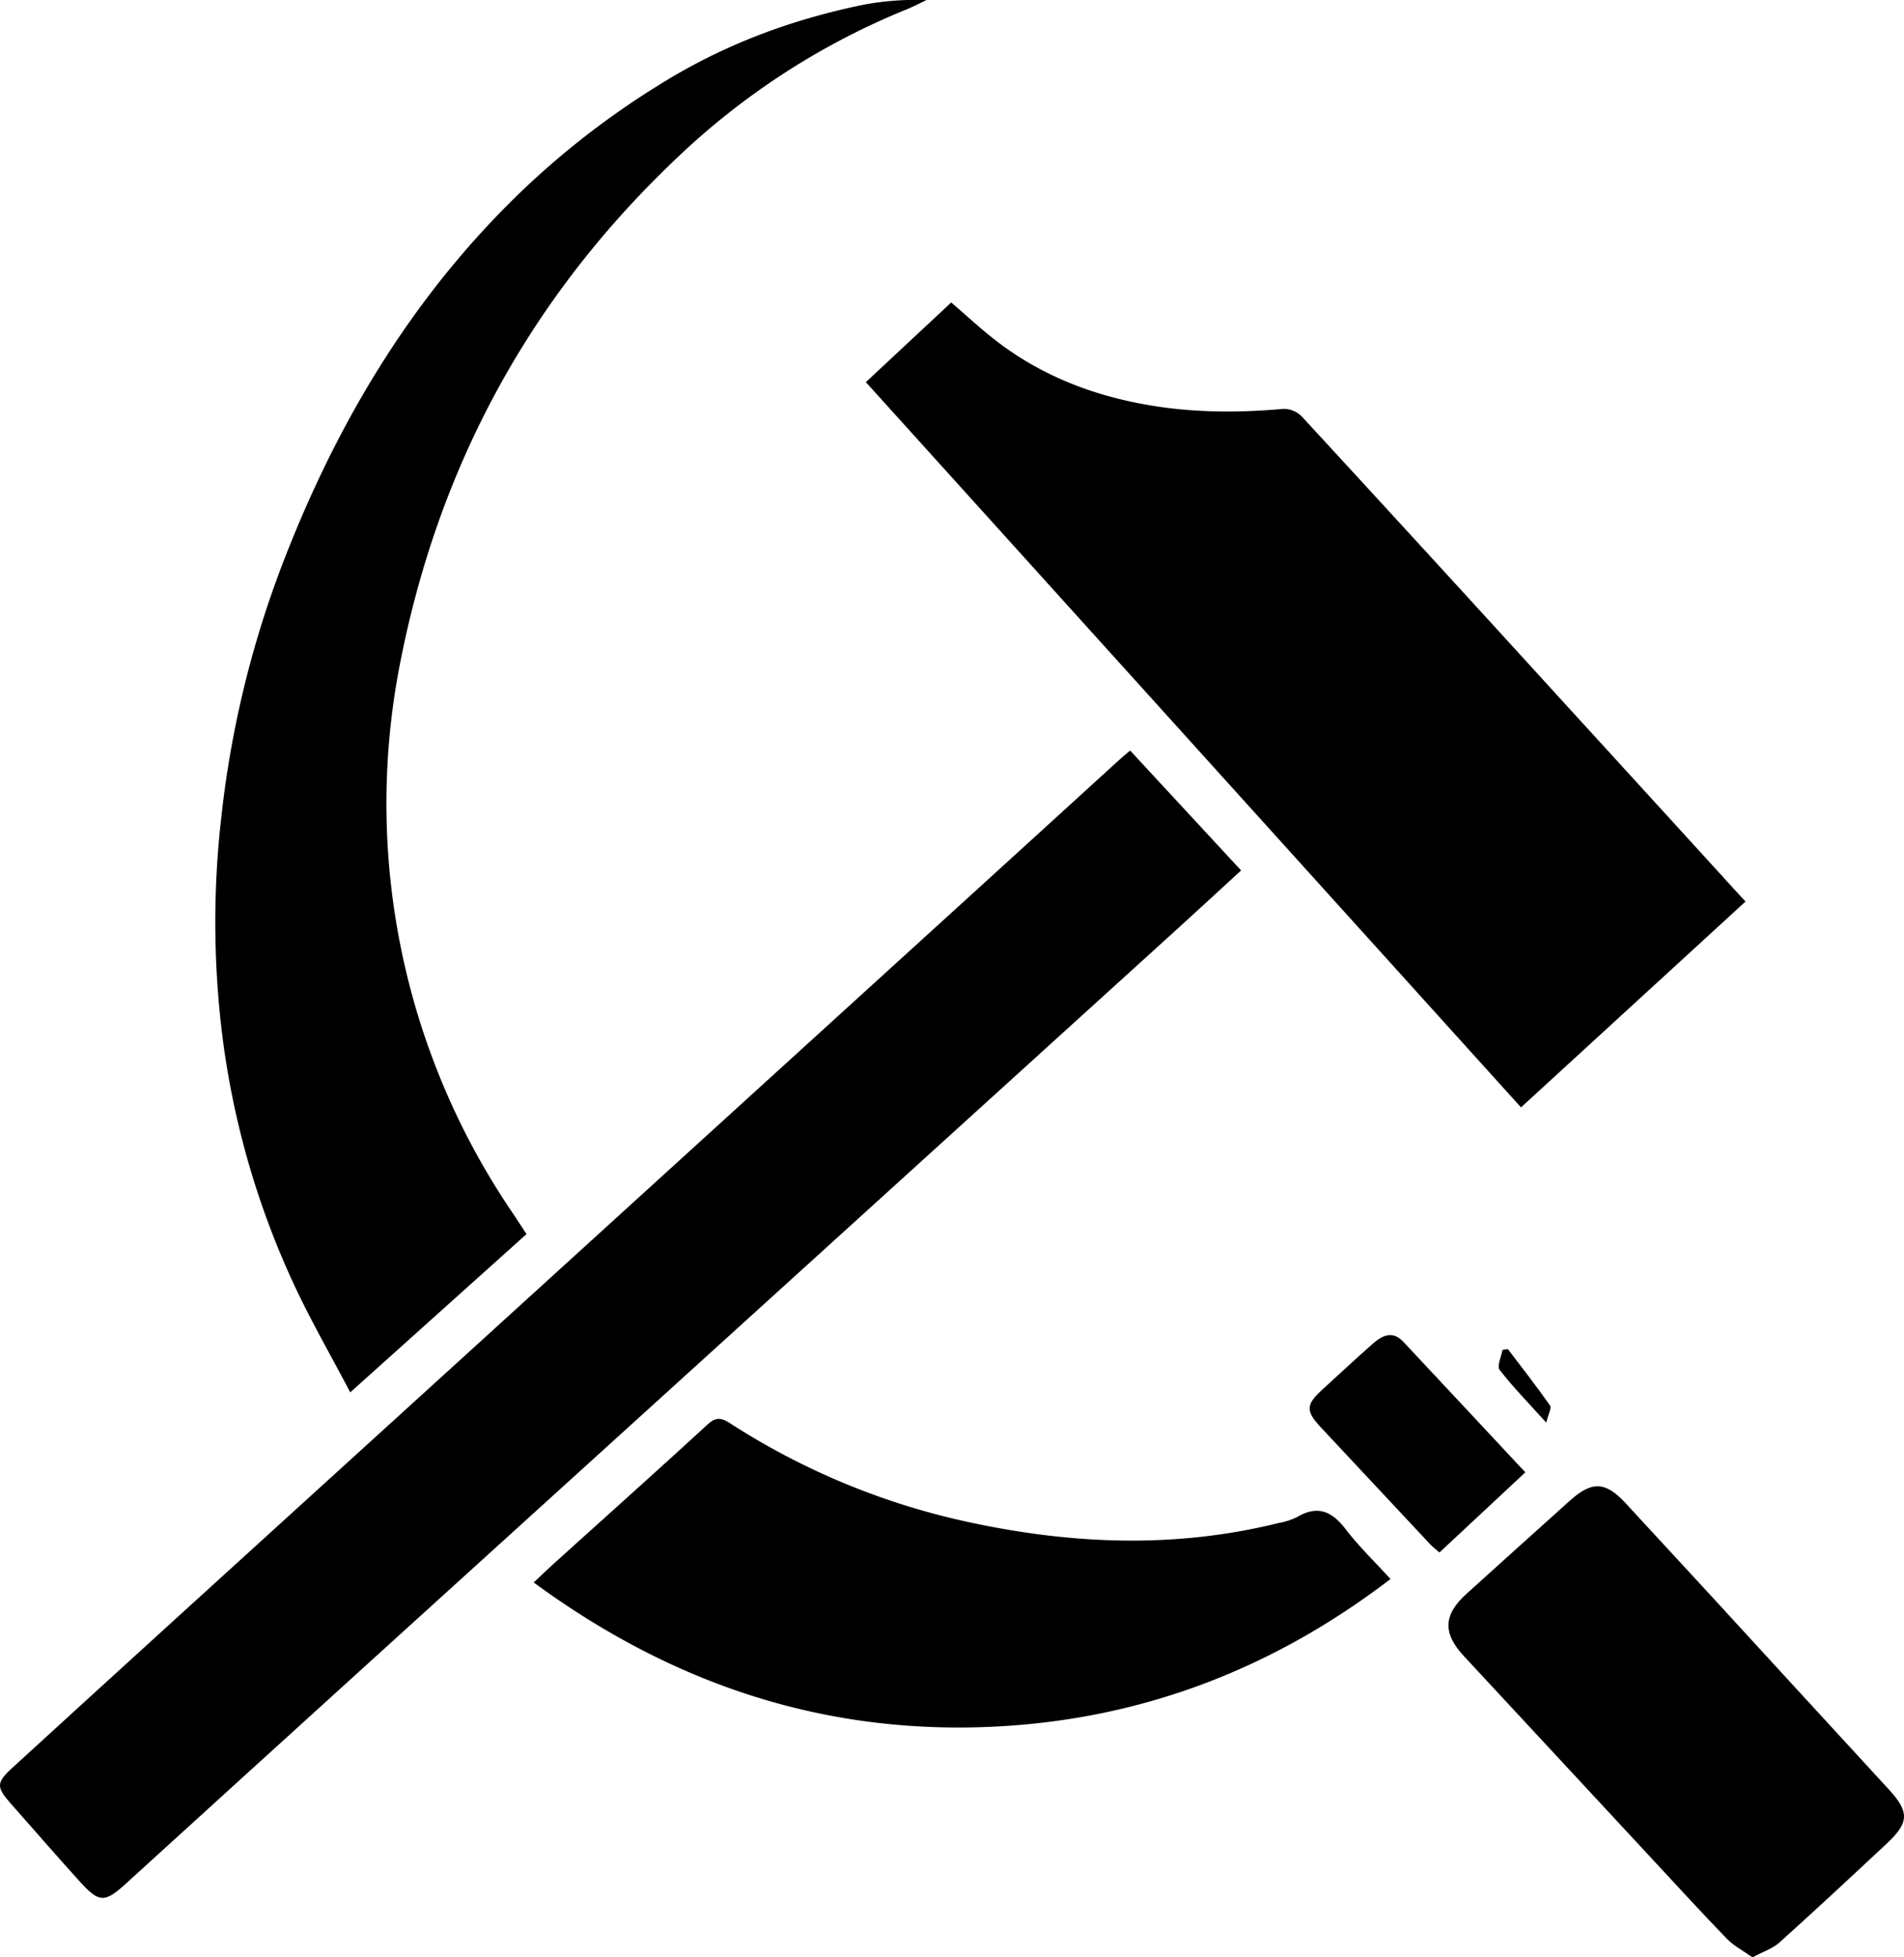
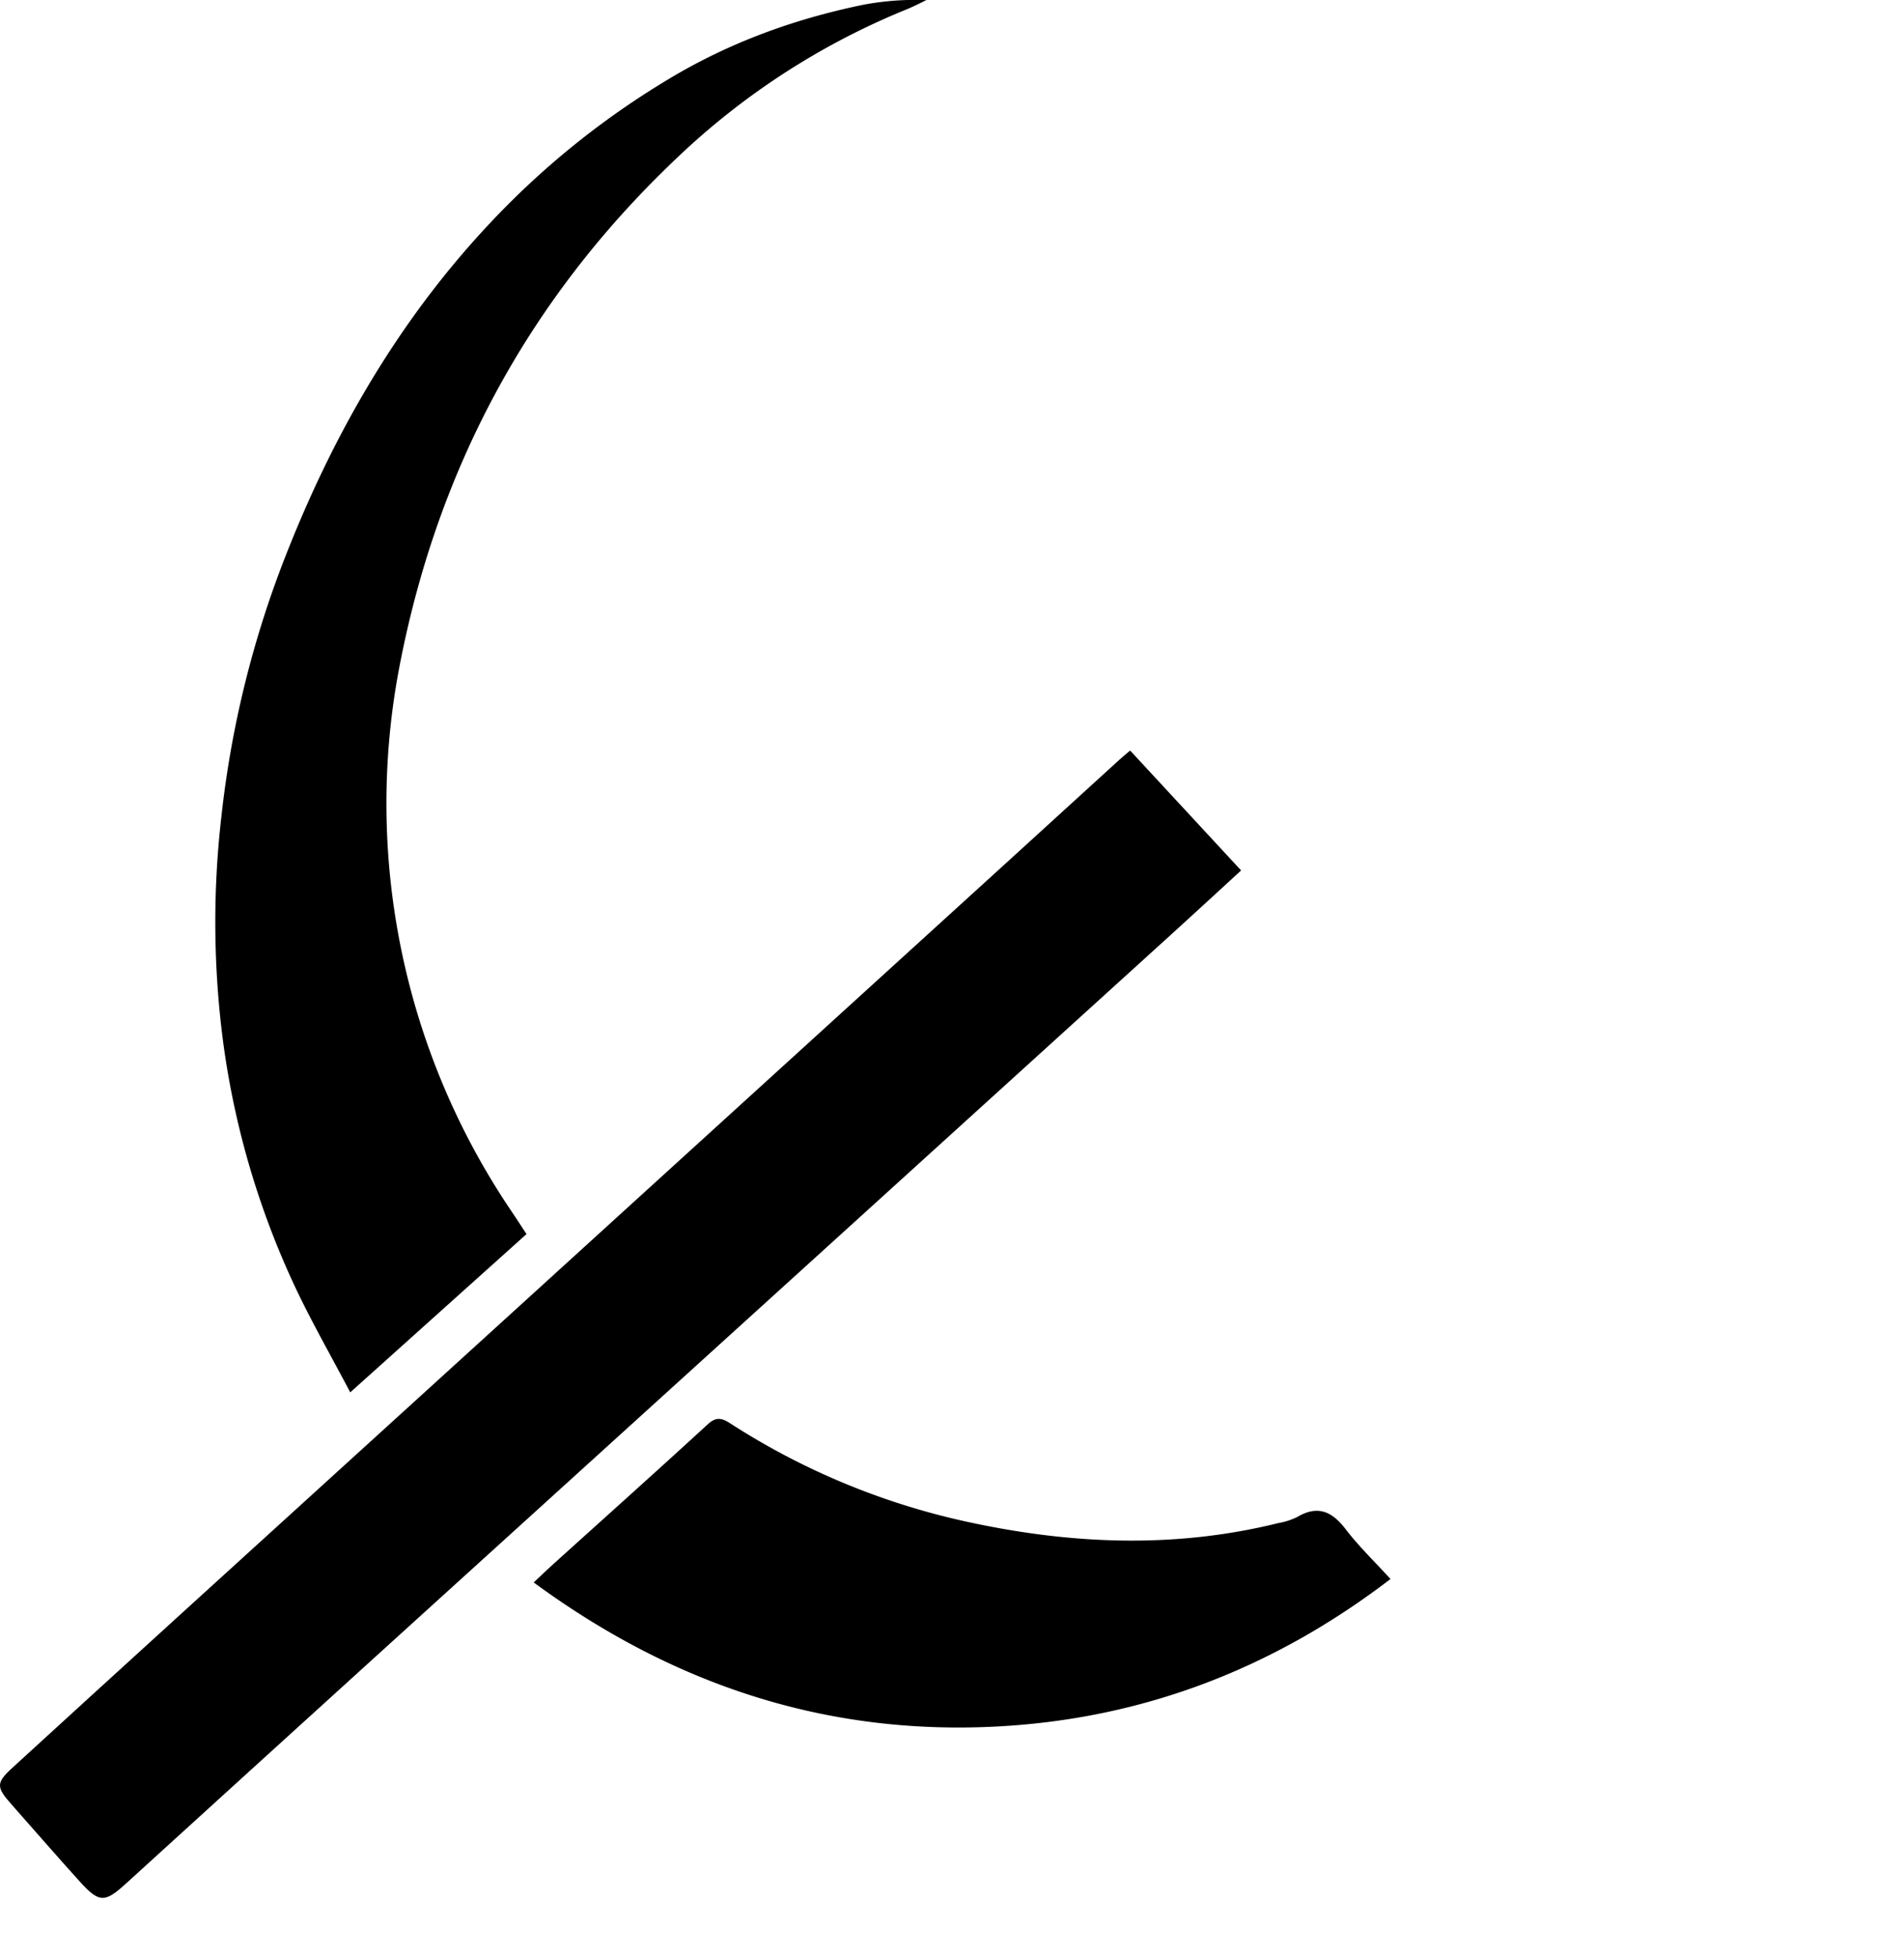
<svg xmlns="http://www.w3.org/2000/svg" id="Layer_1" data-name="Layer 1" viewBox="0 0 623.43 640.753">
  <g>
-     <path d="M78.984,111.88,106.931,85.795c5.036,4.314,9.736,8.713,14.815,12.619,15.178,11.675,32.481,18.197,51.334,21.227,14.237,2.288,28.409,2.252,42.695.986a8.334,8.334,0,0,1,5.946,2.493q41.822,45.381,83.386,91,28.488,31.168,56.936,62.373c1.453,1.592,2.917,3.174,4.97,5.407-24.416,22.381-48.654,44.6-73.513,67.387Q186.3,230.649,78.984,111.88Z" transform="translate(204.526 13.22)" />
    <path d="M165.514,232.474c12.213,13.192,24.063,25.992,36.337,39.25-7.319,6.711-14.372,13.231-21.483,19.688Q122.845,343.644,65.298,395.848-8.711,463.001-82.724,530.149q-40.329,36.606-80.604,73.272c-6.878,6.26-8.697,6.326-15.024-.648-7.608-8.386-15.004-16.963-22.519-25.433-4.924-5.551-4.956-6.963.399-11.863q27.094-24.794,54.261-49.509,52.844-48.094,105.717-96.157Q41.74,344.991,123.961,270.157q19.031-17.32,38.035-34.669C162.969,234.601,163.994,233.773,165.514,232.474Z" transform="translate(204.526 13.22)" />
    <path d="M-32.129,390.766C-51.342,408.014-70.133,424.883-89.846,442.58c-6.364-12.107-12.824-23.33-18.291-35.017a274.554,274.554,0,0,1-23.367-79.988,301.187,301.187,0,0,1-.569-73.144,331.736,331.736,0,0,1,20.92-85.312c17.777-45.441,42.494-86.447,78.093-120.397A271.386,271.386,0,0,1,14.058,12.88C34.069.772,55.609-7.057,78.37-11.706a92.346,92.346,0,0,1,20.455-1.478c-2.19,1.027-4.338,2.16-6.578,3.065A239.469,239.469,0,0,0,16.521,39.054C-31.736,84.964-61.715,140.959-73.997,206.389A238.008,238.008,0,0,0-37.347,382.858C-35.682,385.33-34.063,387.833-32.129,390.766Z" transform="translate(204.526 13.22)" />
    <path d="M-29.775,504.802c2.529-2.366,4.53-4.295,6.592-6.157,16.814-15.184,33.709-30.281,50.394-45.607,2.726-2.504,4.58-2.093,7.283-.357a235.024,235.024,0,0,0,76.877,32.098c34.148,7.535,68.411,9.075,102.686.589a22.916,22.916,0,0,0,6.149-1.981c6.709-3.957,11.378-1.884,15.851,3.959,4.319,5.641,9.501,10.62,14.709,16.334-38.381,29.369-81.168,45.799-128.974,48.289C65.825,554.884,15.746,538.257-29.775,504.802Z" transform="translate(204.526 13.22)" />
-     <path d="M369.3,627.533c-3.033-2.156-6.103-3.719-8.37-6.06-8.339-8.609-16.427-17.462-24.584-26.247q-30.758-33.125-61.506-66.259c-7.001-7.523-6.845-13.52.826-20.454q16.858-15.238,33.767-30.421c7.199-6.489,11.646-6.438,18.281.731q27.82,30.057,55.467,60.275,15.381,16.729,30.754,33.466c6.73,7.324,6.696,10.82-.545,17.592-11.674,10.917-23.373,21.81-35.251,32.503C375.939,624.64,372.843,625.625,369.3,627.533Z" transform="translate(204.526 13.22)" />
-     <path d="M294.912,468.757c-9.61,8.968-18.706,17.457-28.107,26.229-1.093-.948-2.125-1.695-2.981-2.607q-17.922-19.115-35.799-38.273c-5.058-5.417-5.011-7.442.319-12.337,5.514-5.064,11.008-10.151,16.62-15.105,3.061-2.702,6.449-4.434,9.981-.666C268.13,440.065,281.279,454.165,294.912,468.757Z" transform="translate(204.526 13.22)" />
-     <path d="M289.194,428.405c4.646,6.127,9.405,12.175,13.806,18.473.594.851-.602,2.953-1.24,5.601-5.773-6.397-10.855-11.58-15.268-17.28-.936-1.209.568-4.309.949-6.537Z" transform="translate(204.526 13.22)" />
  </g>
</svg>